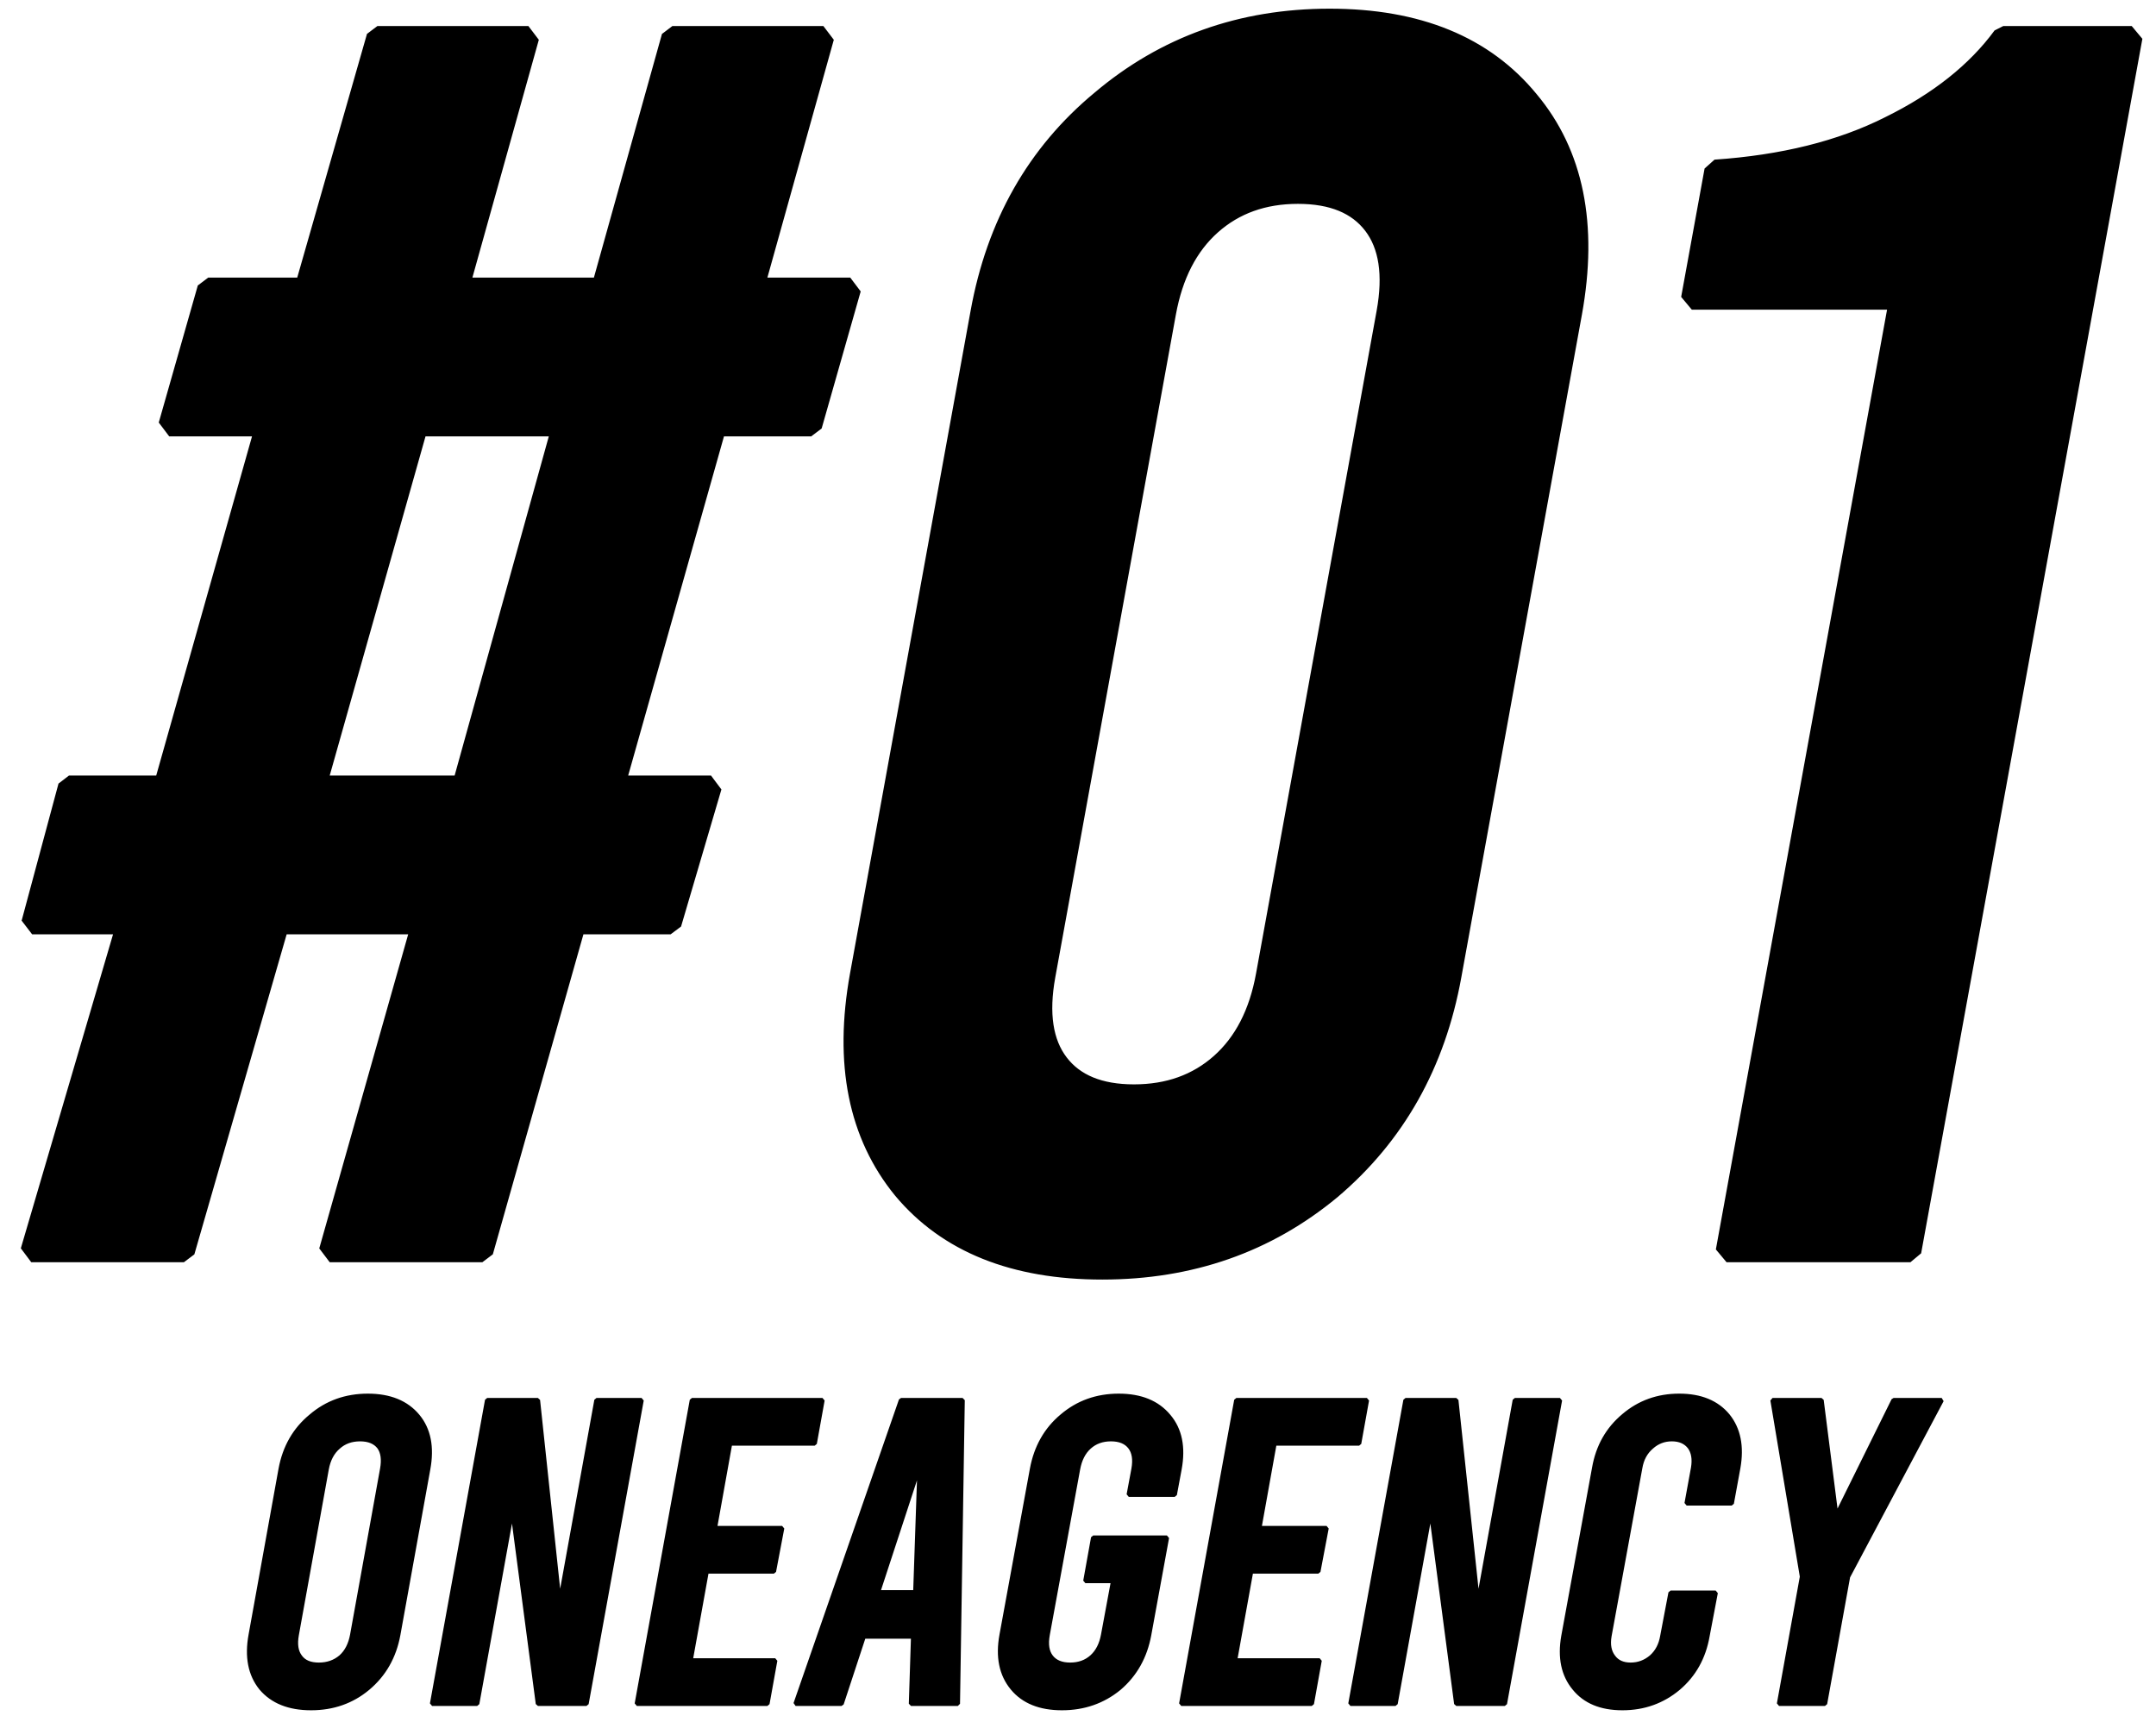
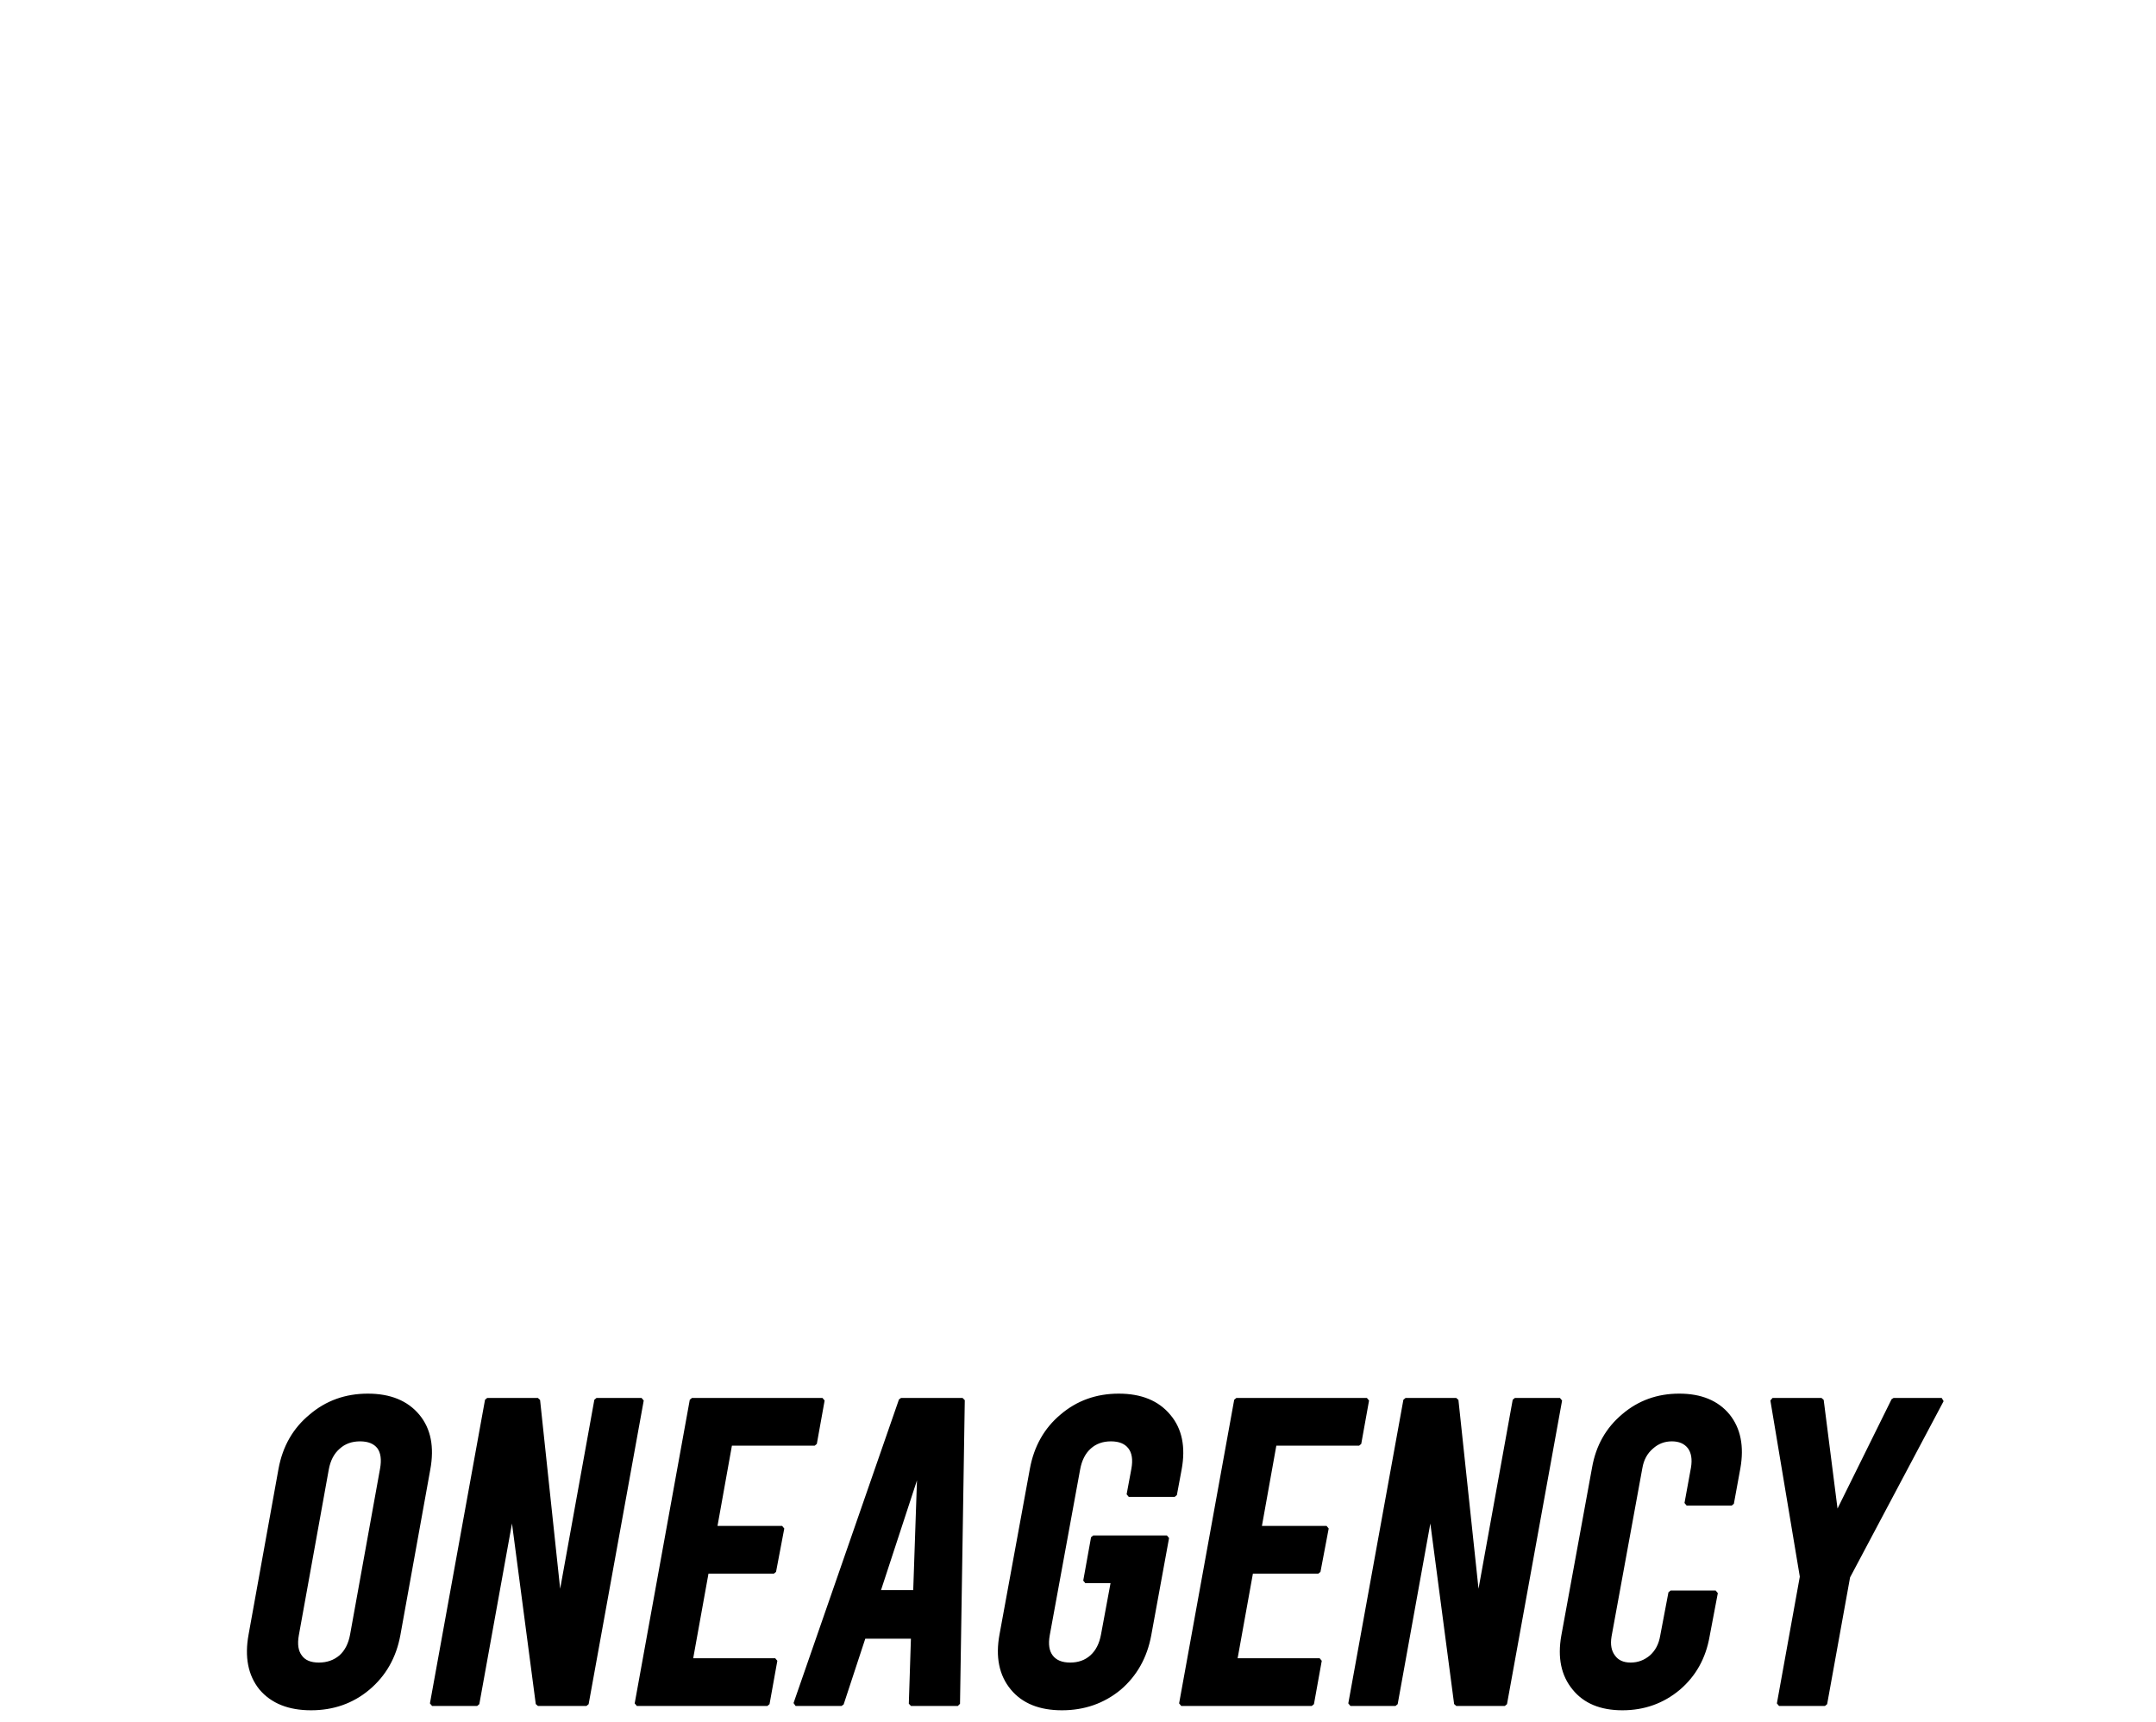
<svg xmlns="http://www.w3.org/2000/svg" version="1.2" viewBox="0 0 497 397" width="497" height="397">
  <style>.a{stroke:#000;stroke-miterlimit:0;stroke-width:5;stroke-dasharray:NaN}.b{stroke:#000;stroke-miterlimit:0;stroke-dasharray:NaN}</style>
-   <path class="a" d="m7.2 288.5l22.2-75.6h-22l8.5-31.6h22l23.5-83.2h-22.4l9-31.6h22.4l16.6-58h34.8l-16.2 58h33.2l16.2-58h34.8l-16.2 58h22.4l-9 31.6h-22l-23.5 83.2h22.4l-9.3 31.6h-22l-21.4 75.6h-35.2l21.4-75.6h-33.2l-21.8 75.6zm65.5-107.2h34l23.1-83.2h-33.6zm181.4 111.2q-30.4 0-45.8-18.4-15.4-18.8-9.9-49.2l27.8-152.8q5.5-30.4 27.7-48.8 22.2-18.8 52.6-18.8 30.4 0 45.8 18.8 15.4 18.4 9.9 48.8l-27.8 152.8q-5.5 30.4-27.7 49.2-22.2 18.4-52.6 18.4zm7.3-40q12 0 20.1-7.2 8.1-7.2 10.5-20.4l27.8-152.8q2.4-13.2-3.1-20.4-5.5-7.2-17.5-7.2-12 0-20.1 7.2-8.1 7.2-10.5 20.4l-27.8 152.8q-2.4 13.2 3.1 20.4 5.5 7.2 17.5 7.2zm136.6 36l40-219.6h-48l5.4-29.6q23.5-1.6 40.2-10 17.1-8.4 26.2-20.8h29.6l-51 280z" />
  <path class="b" d="m71.7 393.8q-7.6 0-11.5-4.6-3.8-4.7-2.4-12.3l6.9-38.2q1.4-7.6 7-12.2 5.5-4.7 13.1-4.7 7.6 0 11.5 4.7 3.8 4.6 2.4 12.2l-6.9 38.2q-1.4 7.6-7 12.3-5.5 4.6-13.1 4.6zm1.8-10q3 0 5.1-1.8 2-1.8 2.6-5.1l6.9-38.2q0.6-3.3-0.7-5.1-1.4-1.8-4.4-1.8-3 0-5 1.8-2.1 1.8-2.7 5.1l-6.9 38.2q-0.6 3.3 0.8 5.1 1.3 1.8 4.3 1.8zm26.1 9l12.7-70h11.7l5 47 8.5-47h10.4l-12.7 70h-11.2l-5.9-44.8-8.1 44.8zm47.2 0l12.7-70h30.1l-1.8 10h-19.5l-3.5 19.5h15.5l-1.9 10h-15.5l-3.7 20.5h19.5l-1.8 10zm63.2 0l0.5-15.5h-11.4l-5.1 15.5h-10.6l24.3-70h14.2l-1.1 70zm-7.6-25.7h8.6l1-29.3zm68.4-22.5h-10.6l1.1-5.9q0.6-3.3-0.8-5.1-1.4-1.8-4.4-1.8-3 0-5 1.8-2 1.8-2.6 5.1l-7 38.2q-0.6 3.3 0.8 5.1 1.4 1.8 4.4 1.8 3 0 5-1.8 2-1.8 2.6-5.1l2.3-12.4h-6.4l1.8-10h17l-4.1 22.4q-1.4 7.6-6.9 12.3-5.6 4.6-13.2 4.6-7.6 0-11.4-4.6-3.9-4.7-2.5-12.3l7-38.2q1.4-7.6 6.9-12.2 5.5-4.7 13.1-4.7 7.6 0 11.5 4.7 3.9 4.6 2.5 12.2zm1.5 48.2l12.7-70h30.1l-1.8 10h-19.5l-3.5 19.5h15.5l-1.9 10h-15.5l-3.7 20.5h19.5l-1.8 10zm39 0l12.7-70h11.7l5 47 8.5-47h10.4l-12.7 70h-11.2l-5.9-44.8-8.1 44.8zm62.7 1q-7.4 0-11.1-4.6-3.8-4.6-2.5-12l7.1-38.8q1.3-7.4 6.8-12 5.4-4.6 12.8-4.6 7.4 0 11.2 4.6 3.7 4.6 2.4 12l-1.5 8.2h-10.4l1.5-8.2q0.5-3-0.8-4.8-1.4-1.8-4.1-1.8-2.7 0-4.7 1.8-2.1 1.8-2.6 4.8l-7.1 38.8q-0.5 3 0.9 4.8 1.3 1.8 4 1.8 2.7 0 4.8-1.8 2-1.8 2.5-4.8l1.9-10h10.4l-1.9 10q-1.3 7.4-6.7 12-5.5 4.6-12.9 4.6zm62.5-71h11.1l-21.6 40.7-5.3 29.3h-10.6l5.3-29.3-6.8-40.7h11.3l3.4 26.7z" />
</svg>